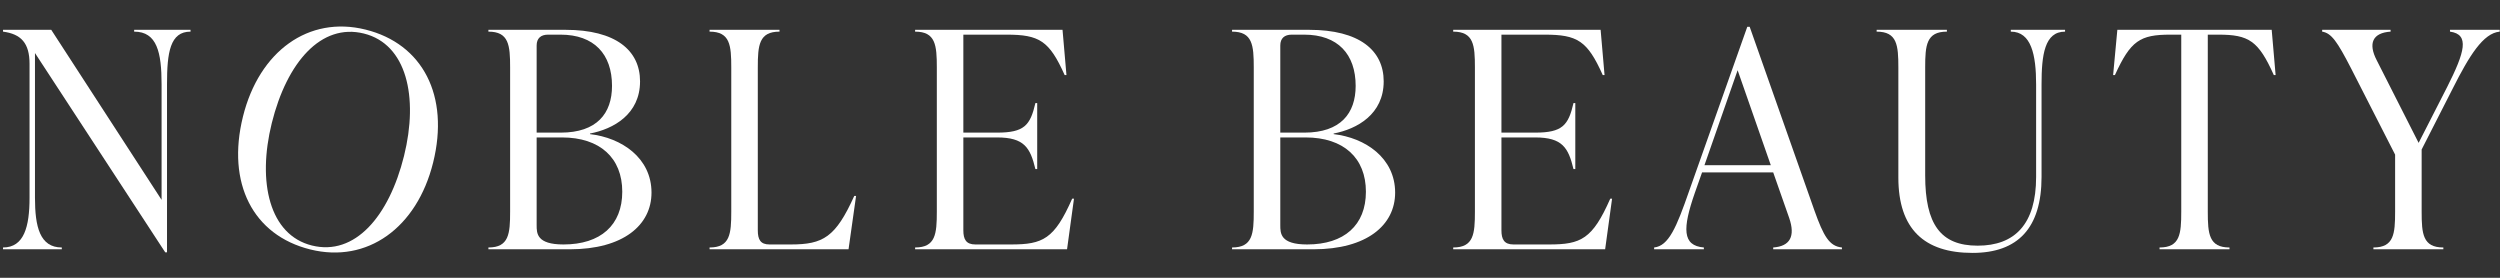
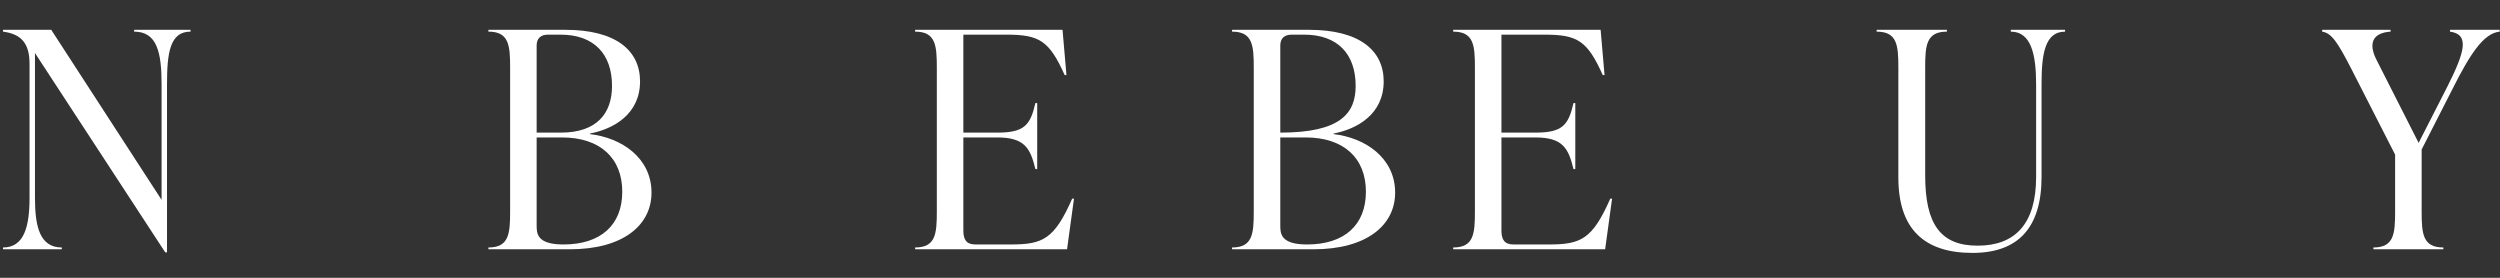
<svg xmlns="http://www.w3.org/2000/svg" width="351" height="39" viewBox="0 0 351 39" fill="none">
  <rect x="0" y="0" width="351" height="39" fill="#333333" stroke="none" />
  <path d="M343.977 4.441V4.187H350.961V4.441C348.633 4.653 346.686 7.827 344.358 12.441L339.999 20.99V29.709C339.999 32.841 340.168 34.746 343.046 34.746V35H333.227V34.746C336.105 34.746 336.274 32.841 336.274 29.709V21.71L330.094 9.605C328.148 5.838 327.343 4.653 326.031 4.441V4.187H335.639V4.441C333.1 4.61 332.465 6.092 333.692 8.462L339.575 20.059L343.596 12.187C346.051 7.319 346.771 4.822 343.977 4.441Z" fill="white" />
-   <path d="M318.946 4.187L319.496 10.536H319.242C317.083 5.711 315.729 4.864 311.454 4.864H309.973V29.709C309.973 32.841 310.142 34.746 313.02 34.746V35H303.201V34.746C306.079 34.746 306.248 32.841 306.248 29.709V4.864H304.724C300.45 4.864 299.138 5.711 296.937 10.536H296.683L297.275 4.187H318.946Z" fill="white" />
  <path d="M276.941 35.508C270.169 35.508 266.529 32.164 266.529 24.927V9.478C266.529 6.346 266.359 4.441 263.481 4.441V4.187H273.343V4.441C270.465 4.441 270.296 6.346 270.296 9.478V24.63C270.296 31.487 272.454 34.492 277.66 34.492C282.866 34.492 285.871 31.487 285.871 24.842V11.848C285.871 7.7 285.194 4.441 282.316 4.441V4.187H289.935V4.441C287.056 4.441 286.633 7.7 286.633 11.848V24.842C286.633 31.995 283.332 35.508 276.941 35.508Z" fill="white" />
-   <path d="M245.656 3.764L254.756 29.582C256.026 33.138 256.83 34.577 258.608 34.746V35H248.958V34.746C251.328 34.577 252.09 33.18 251.201 30.598L248.958 24.207H238.969L237.953 27.085C236.218 32.08 236.175 34.492 239.223 34.746V35H232.239V34.746C234.271 34.534 235.371 31.953 237.149 26.831L245.318 3.764H245.656ZM243.963 9.859L239.307 23.191H248.619L243.963 9.859Z" fill="white" />
  <path d="M226.082 27.889H226.336L225.362 35H204.03V34.746C206.909 34.746 207.078 32.841 207.078 29.709V9.478C207.078 6.346 206.909 4.441 204.03 4.441V4.187H224.727L225.278 10.536H225.024C222.865 5.711 221.468 4.864 216.855 4.864H210.802V18.62H215.543C219.352 18.62 220.199 17.604 220.918 14.472H221.172V23.741H220.918C220.199 20.736 219.352 19.297 215.543 19.297H210.802V32.334C210.802 33.603 211.183 34.323 212.495 34.323H217.49C221.976 34.323 223.585 33.561 226.082 27.889Z" fill="white" />
-   <path d="M187.244 18.747V18.832C191.688 19.34 195.878 22.175 195.878 27.043C195.878 31.614 191.9 35 184.408 35H172.98V34.746C175.859 34.746 176.028 32.841 176.028 29.709V9.478C176.028 6.346 175.859 4.441 172.98 4.441V4.187H183.816C190.842 4.187 194.27 7.065 194.27 11.425C194.27 16.038 190.545 18.112 187.244 18.747ZM183.096 4.864H181.361C180.345 4.864 179.753 5.372 179.753 6.388V18.62H183.139C188.218 18.62 190.334 15.911 190.334 12.06C190.334 7.615 187.837 4.864 183.096 4.864ZM183.519 34.323C188.726 34.323 191.773 31.614 191.773 26.916C191.773 22.175 188.641 19.297 183.308 19.297H179.753V31.614C179.753 32.757 179.753 34.323 183.519 34.323Z" fill="white" />
+   <path d="M187.244 18.747V18.832C191.688 19.34 195.878 22.175 195.878 27.043C195.878 31.614 191.9 35 184.408 35H172.98V34.746C175.859 34.746 176.028 32.841 176.028 29.709V9.478C176.028 6.346 175.859 4.441 172.98 4.441V4.187H183.816C190.842 4.187 194.27 7.065 194.27 11.425C194.27 16.038 190.545 18.112 187.244 18.747ZM183.096 4.864H181.361C180.345 4.864 179.753 5.372 179.753 6.388V18.62C188.218 18.62 190.334 15.911 190.334 12.06C190.334 7.615 187.837 4.864 183.096 4.864ZM183.519 34.323C188.726 34.323 191.773 31.614 191.773 26.916C191.773 22.175 188.641 19.297 183.308 19.297H179.753V31.614C179.753 32.757 179.753 34.323 183.519 34.323Z" fill="white" />
  <path d="M150.534 27.889H150.788L149.814 35H128.482V34.746C131.36 34.746 131.53 32.841 131.53 29.709V9.478C131.53 6.346 131.36 4.441 128.482 4.441V4.187H149.179L149.73 10.536H149.476C147.317 5.711 145.92 4.864 141.307 4.864H135.254V18.62H139.995C143.804 18.62 144.65 17.604 145.37 14.472H145.624V23.741H145.37C144.65 20.736 143.804 19.297 139.995 19.297H135.254V32.334C135.254 33.603 135.635 34.323 136.947 34.323H141.942C146.428 34.323 148.036 33.561 150.534 27.889Z" fill="white" />
-   <path d="M119.135 35H99.623V34.746C102.501 34.746 102.67 32.841 102.67 29.709V9.478C102.67 6.346 102.501 4.441 99.623 4.441V4.187H109.443V4.441C106.564 4.441 106.395 6.346 106.395 9.478V32.334C106.395 33.646 106.776 34.323 108.046 34.323H111.009C115.58 34.323 117.315 33.307 119.939 27.508H120.193L119.135 35Z" fill="white" />
  <path d="M82.837 18.747V18.832C87.281 19.34 91.471 22.175 91.471 27.043C91.471 31.614 87.493 35 80.001 35H68.573V34.746C71.451 34.746 71.621 32.841 71.621 29.709V9.478C71.621 6.346 71.451 4.441 68.573 4.441V4.187H79.408C86.434 4.187 89.863 7.065 89.863 11.425C89.863 16.038 86.138 18.112 82.837 18.747ZM78.689 4.864H76.954C75.938 4.864 75.345 5.372 75.345 6.388V18.62H78.731C83.81 18.62 85.927 15.911 85.927 12.06C85.927 7.615 83.429 4.864 78.689 4.864ZM79.112 34.323C84.318 34.323 87.366 31.614 87.366 26.916C87.366 22.175 84.234 19.297 78.9 19.297H75.345V31.614C75.345 32.757 75.345 34.323 79.112 34.323Z" fill="white" />
-   <path d="M43.57 35.025C35.518 33.029 31.788 25.737 34.111 16.37C36.392 7.168 43.342 2.176 51.312 4.152C59.364 6.148 63.135 13.45 60.813 22.817C58.531 32.019 51.54 37.001 43.57 35.025ZM43.795 34.47C49.793 35.957 54.607 30.435 56.726 21.89C58.783 13.592 57.085 6.194 51.087 4.707C45.09 3.22 40.276 8.742 38.157 17.287C36.099 25.585 37.838 32.993 43.795 34.47Z" fill="white" />
  <path d="M18.835 4.441V4.187H26.75V4.441C23.872 4.441 23.448 7.362 23.448 11.848V35.423H23.194L4.91 7.446V27.762C4.91 31.826 5.587 34.746 8.677 34.746V35H0.423V34.746C3.386 34.746 4.148 31.826 4.148 27.762V8.97C4.148 6.049 2.963 4.78 0.423 4.441V4.187H7.195L22.686 28.059V11.848C22.686 7.362 22.052 4.441 18.835 4.441Z" fill="white" />
</svg>